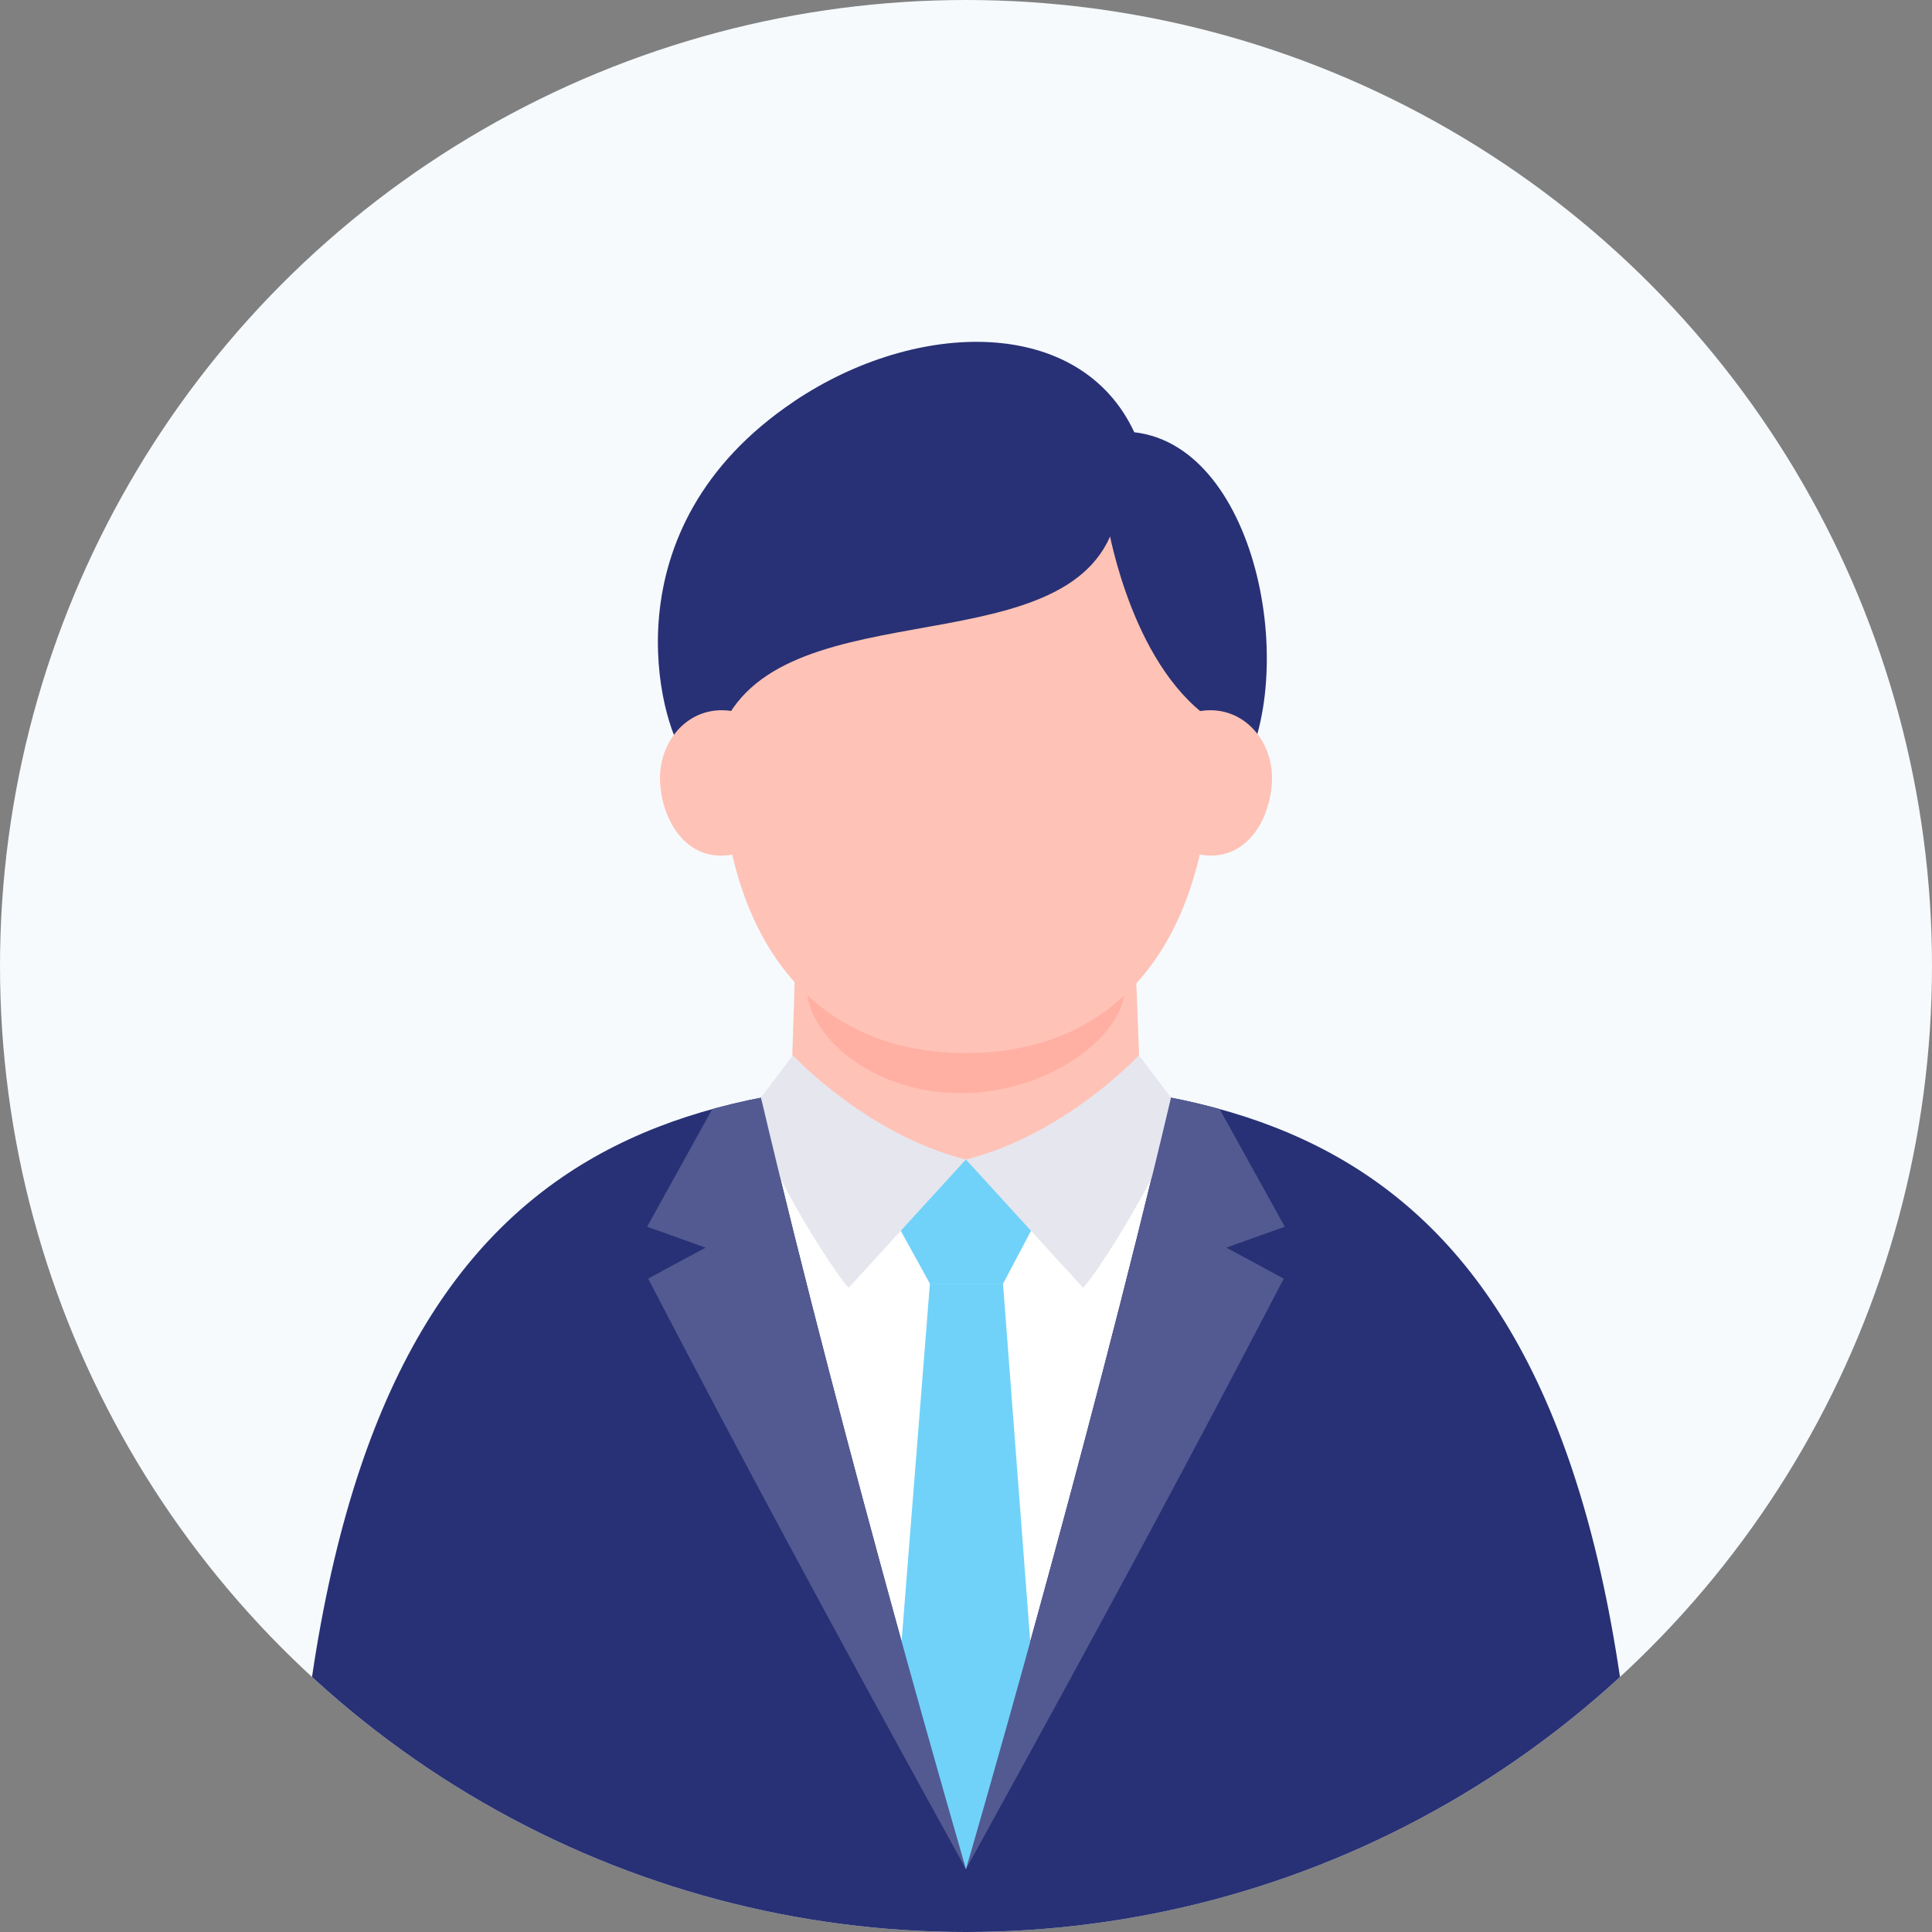
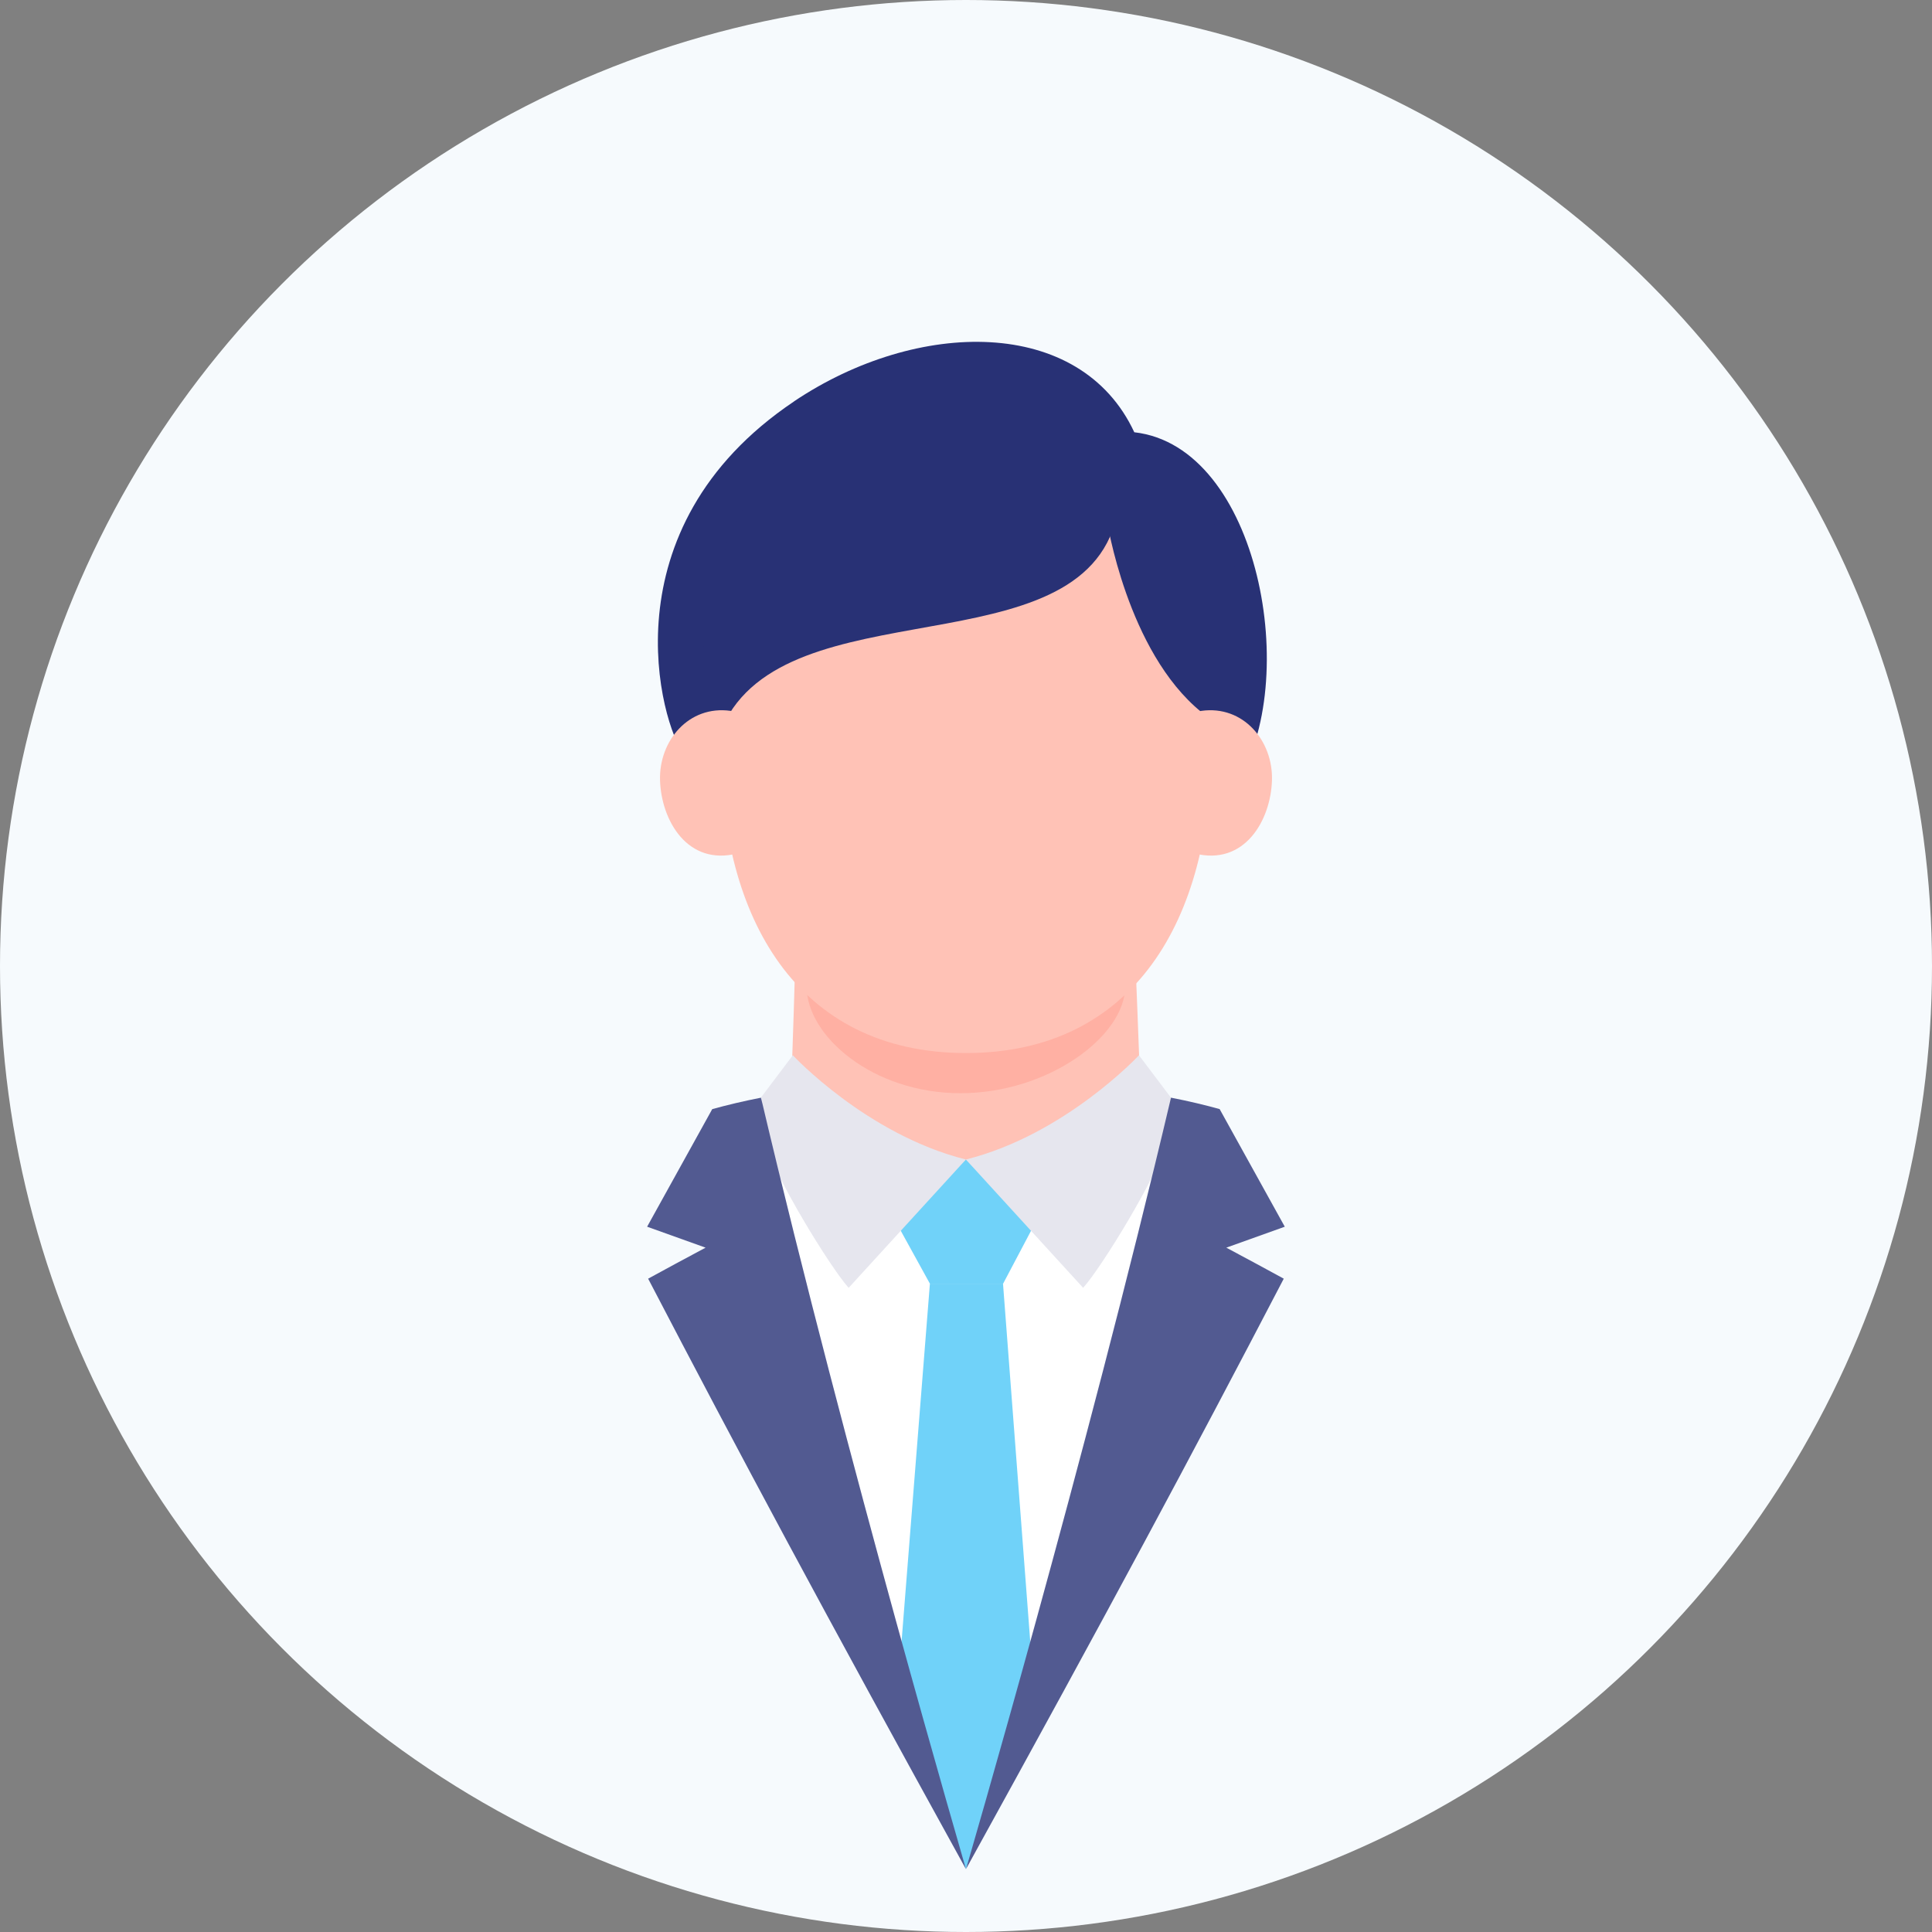
<svg xmlns="http://www.w3.org/2000/svg" id="_レイヤー_2" viewBox="0 0 190 190">
  <rect x="0" y="0" width="190" height="190" fill="#808080" stroke="none" />
  <defs>
    <style>.cls-1{fill:#fff;}.cls-2{fill:#ffb0a3;}.cls-3{clip-path:url(#clippath-1);}.cls-4{fill:#525a91;}.cls-5{fill:#283175;}.cls-6{fill:#70d2f9;}.cls-7{clip-path:url(#clippath);}.cls-8{fill:none;}.cls-9{fill:#e6e6ee;}.cls-10{fill:#ffc2b6;}.cls-11{fill:#f6fafd;}</style>
    <clipPath id="clippath">
      <circle class="cls-8" cx="95" cy="95" r="95" />
    </clipPath>
    <clipPath id="clippath-1">
      <path class="cls-8" d="m115.16,107.95c-8.41,35.67-20.16,75.86-20.16,75.86,0,0-11.75-40.18-20.16-75.86-26.9,5.28-45.54,25.07-46.33,87.01h133c-.79-61.95-19.43-81.73-46.34-87.01Z" />
    </clipPath>
  </defs>
  <g id="objects">
    <circle class="cls-11" cx="95" cy="95" r="95" />
    <g class="cls-7">
-       <path class="cls-5" d="m95,106.27c-37.35,0-65.52,12.22-66.5,88.69l66.5,13.12,66.5-13.12c-.98-76.47-29.15-88.69-66.5-88.69Z" />
      <path class="cls-1" d="m95,106.27c-14.1,0-20.17,1.68-20.17,1.68,8.41,35.67,20.16,75.86,20.16,75.86,0,0,11.75-40.19,20.16-75.86,0,0-3.92-1.68-20.16-1.68Z" />
      <path class="cls-5" d="m78.1,39.47c-18.7,12.55-13.07,31.82-10.86,34.68,15.4,19.85,48.07,12.45,54.29,2.94,6.52-9.97,2.33-33.19-9.98-34.58-5.31-11.42-21.33-11.18-33.46-3.04Z" />
      <path class="cls-10" d="m78.3,91.48s-.44,15.49-.62,18.26c-.15,2.33,6.86,4.72,17.06,4.72s17.69-1.93,17.58-3.89c-.31-5.53-.62-17.7-.94-20.19-.31-2.49-32.45-3.87-33.08,1.11Z" />
      <path class="cls-2" d="m110.65,97.04c0,4.83-7.54,10.47-16.19,10.47s-15.13-5.64-15.13-10.47,7.01-8.75,15.66-8.75,15.66,3.92,15.66,8.75Z" />
      <path class="cls-10" d="m119.1,73.66c0,16.51-7.43,29.9-24.1,29.9s-24.1-13.39-24.1-29.9,4.82-29.9,24.1-29.9,24.1,13.39,24.1,29.9Z" />
      <path class="cls-5" d="m69.26,71.94c-1.44-16.27,4.95-30.76,20.25-35.14,11.01-3.15,22.01-.36,20.57,12.49-1.89,16.74-30.75,8.38-38.37,20.93-.54.9-2.23,4.23-2.45,1.72Z" />
      <path class="cls-5" d="m108.85,51.13s1.97,12.94,9.3,18.9c6.55,5.32,5.29.46,5.21-5.53-.07-5.34-3.19-15.01-8.77-17.47-7.8-3.44-5.73,4.09-5.73,4.09Z" />
      <path class="cls-10" d="m117.44,83.92c4.94,1.29,7.53-3.24,7.65-7.18.12-3.88-2.82-7.41-6.94-6.83-3.44.49-4.06,13.13-.71,14Z" />
      <path class="cls-10" d="m72.56,83.92c-4.94,1.29-7.53-3.24-7.65-7.18-.12-3.88,2.82-7.41,6.94-6.83,3.44.49,4.06,13.13.71,14Z" />
      <path class="cls-6" d="m91.45,126.24l-3.08,38.89c1.05,4.28,6.62,18.68,6.62,18.68,0,0,4.83-12.38,6.61-18.68l-2.96-38.89h-7.2Z" />
      <polygon class="cls-6" points="101.67 120.52 94.99 114.03 88.3 120.52 88.3 120.52 91.45 126.24 98.65 126.24 101.67 120.52 101.67 120.52" />
      <path class="cls-9" d="m112.01,103.78s-7.26,7.81-17.02,10.25l11.53,12.62c1.85-2.05,7.38-11.12,8.16-14.22.43-1.69.47-4.49.47-4.49l-3.14-4.16Z" />
      <path class="cls-9" d="m77.97,103.78s7.26,7.81,17.02,10.25l-11.53,12.62c-1.85-2.05-7.38-11.12-8.16-14.22-.43-1.69-.47-4.49-.47-4.49l3.14-4.16Z" />
      <g class="cls-3">
        <path class="cls-4" d="m126.35,120.64l-6.44-11.63c-1.89-.56-4.75-1.06-4.75-1.06,0,0-11.3,44.99-20.16,75.86,14.11-25.59,22.15-40.6,31.25-58.06-1.53-.84-3.59-1.95-5.65-3.05l5.75-2.06Z" />
        <path class="cls-4" d="m63.64,120.64l6.44-11.63c1.89-.56,4.75-1.06,4.75-1.06,0,0,11.3,44.99,20.16,75.86-14.11-25.59-22.15-40.6-31.25-58.06,1.53-.84,3.59-1.95,5.65-3.05l-5.75-2.06Z" />
      </g>
    </g>
  </g>
</svg>